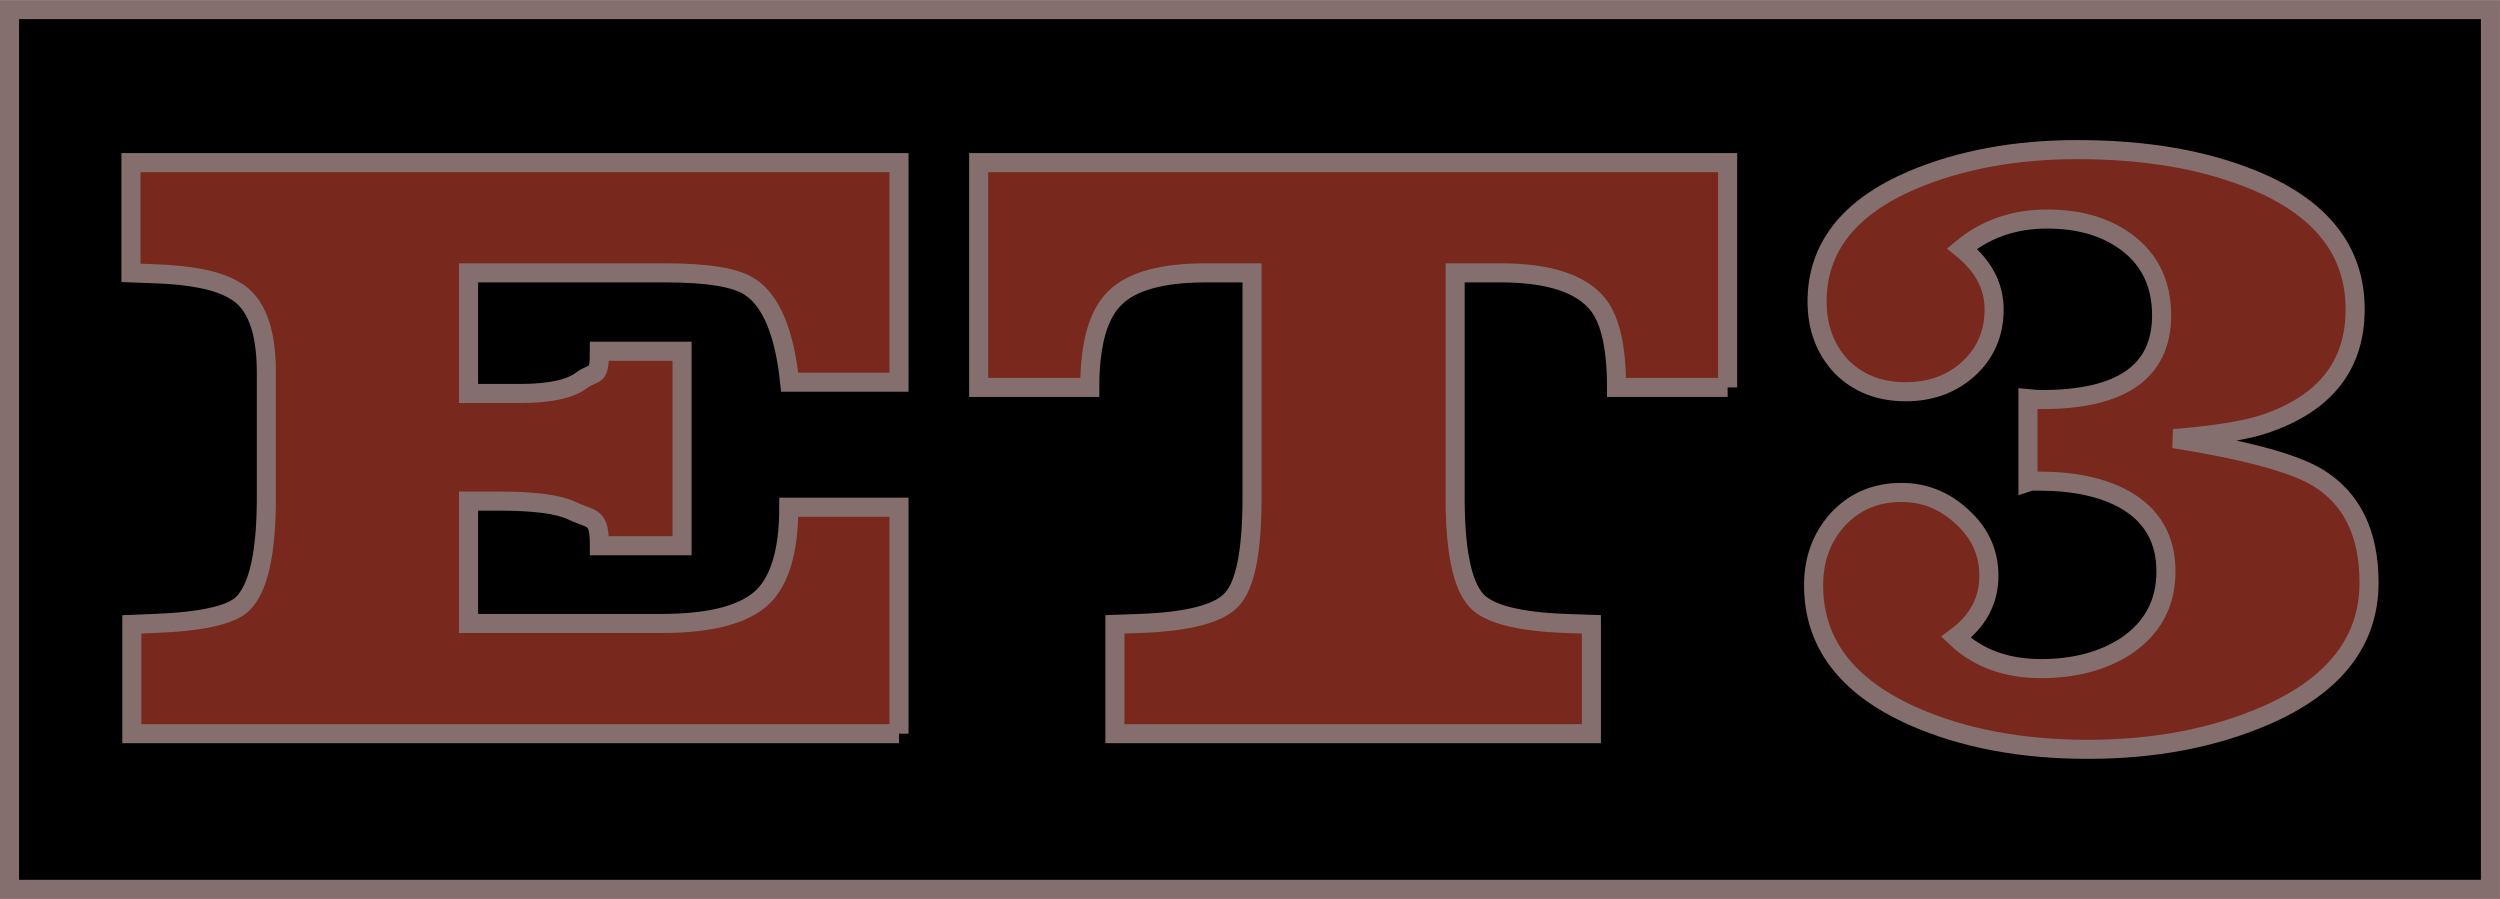
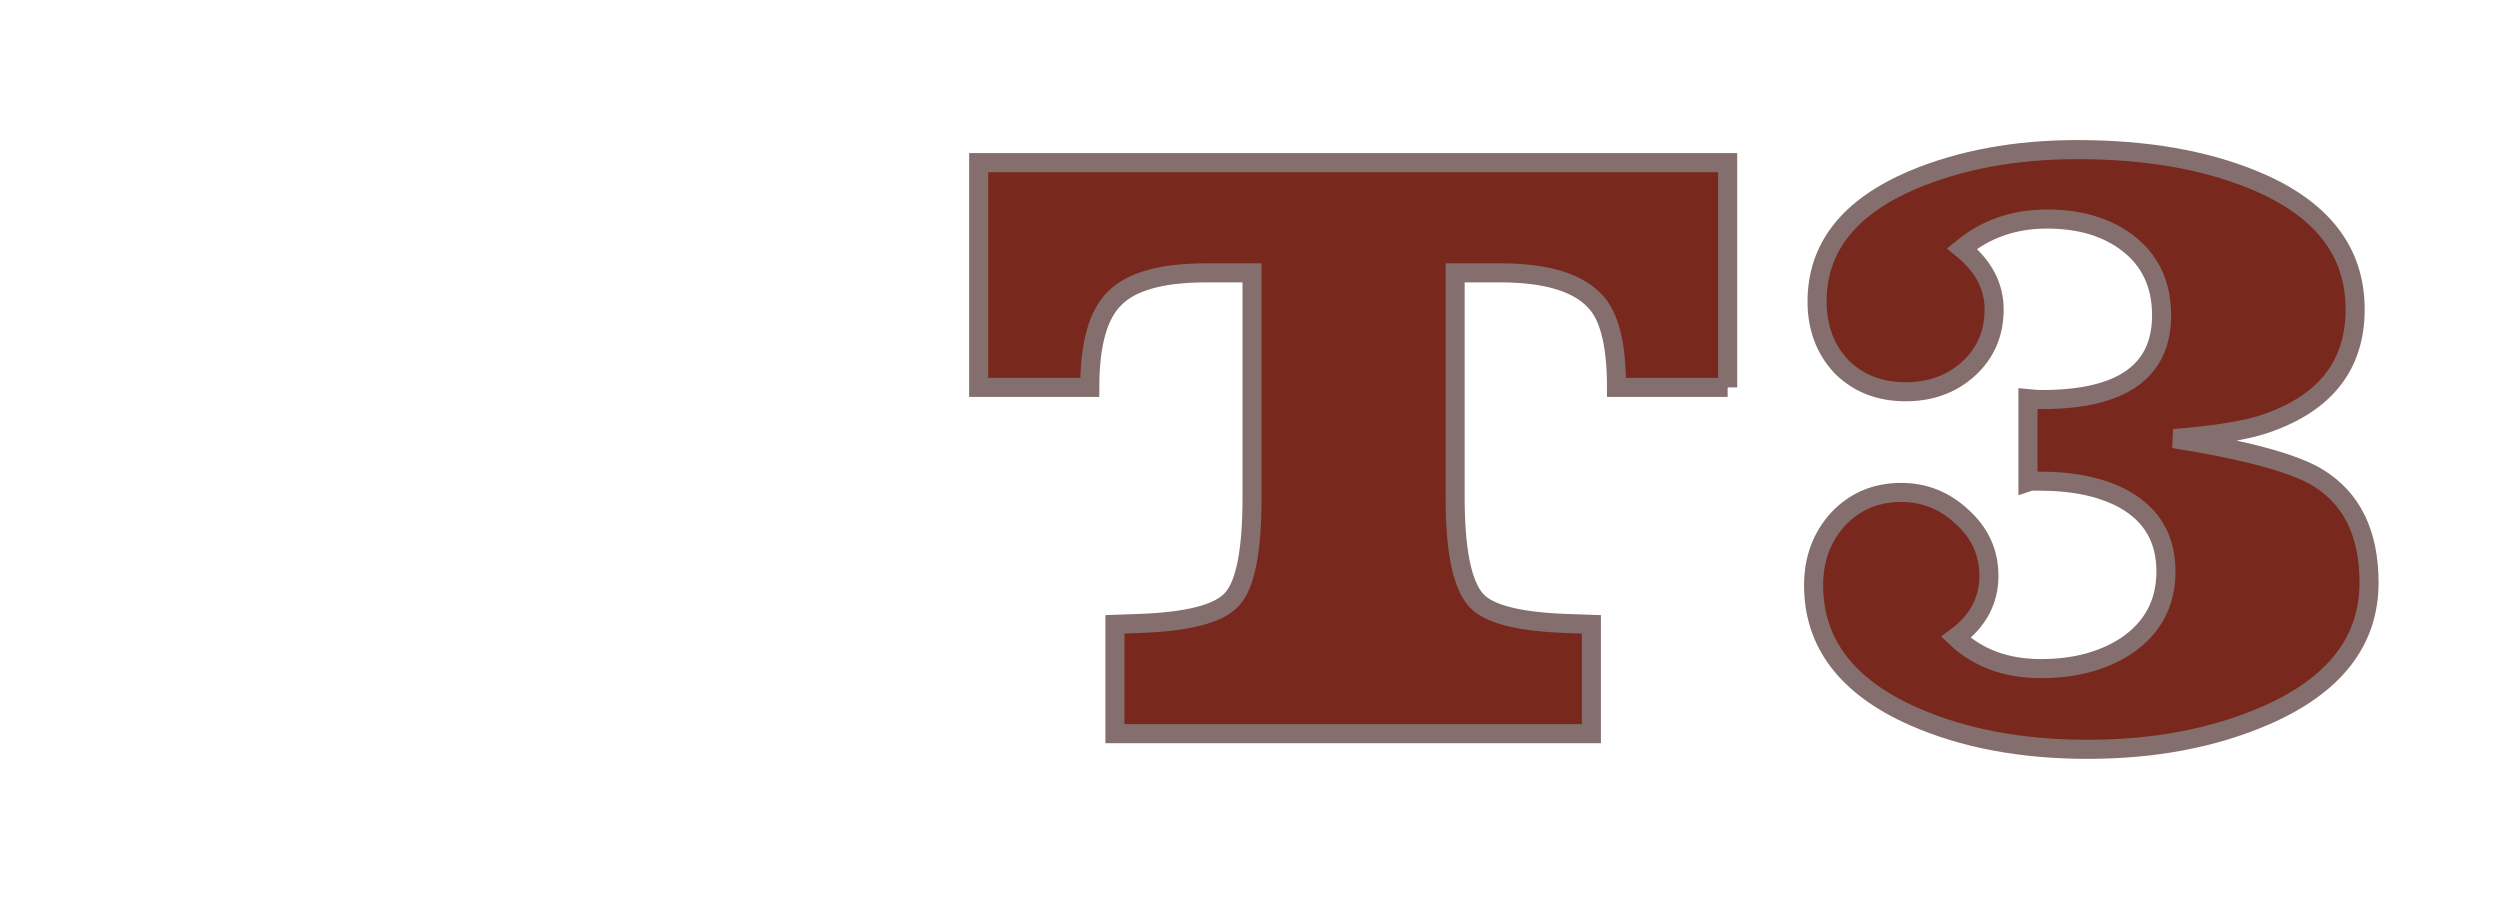
<svg xmlns="http://www.w3.org/2000/svg" version="1.1" viewBox="0 0 1048.3 376.94">
  <g transform="translate(-2.031 -491.84)" stroke="#846f6e" stroke-width="8">
-     <rect x="6.026" y="495.86" width="1040.3" height="368.91" color="#000000" />
    <g transform="translate(4.862 11.472)" fill="#78281d">
-       <path d="m374.15 788.02h-321.7v-45.853l9.098-0.364c20.137-0.728 32.631-3.518 37.483-8.37 6.55-6.55 9.826-21.35 9.826-44.397v-52.404c-7e-5 -18.196-4.488-29.719-13.465-34.572-6.793-4.124-18.074-6.429-33.844-6.914l-9.462-0.364v-46.217h322.06v92.07h-45.853c-2.184-20.864-7.764-34.208-16.74-40.03-5.823-3.881-17.711-5.822-35.664-5.823h-82.244v50.584h21.471c12.373 1.4e-4 20.985-1.819 25.838-5.459 5.822-4.367 7.558-0.372 7.559-12.26h34.663v81.56h-34.663c-2.2e-4 -12.858-2.828-10.589-11.562-14.713-5.58-2.669-15.77-4.003-30.569-4.003h-12.737v51.312h80.789c19.408 3e-5 33.116-3.275 41.122-9.826 8.248-6.793 12.373-19.773 12.373-38.939h46.217v94.981" />
      <path d="m721.6 642.82h-46.581c-2.6e-4 -16.497-2.548-28.021-7.642-34.572-7.036-8.976-20.743-13.465-41.122-13.465h-18.924v94.254c-1.8e-4 22.078 2.911 36.391 8.734 42.942 5.095 5.823 17.71 9.098 37.847 9.826l10.553 0.364v45.853h-199.79v-45.853l10.19-0.364c20.622-0.728 33.601-4.124 38.939-10.19 5.58-6.065 8.37-20.258 8.37-42.578v-94.254h-19.287c-18.438 1.8e-4 -31.175 3.518-38.211 10.554-7.036 6.793-10.554 19.288-10.554 37.483h-46.581v-94.254h314.06v94.254" />
      <path d="m990.55 724.7c-2.6e-4 24.504-14.435 43.063-43.306 55.679-21.835 9.462-46.702 14.193-74.602 14.193-27.9 0-52.282-4.61-73.147-13.829-27.9-12.373-41.85-30.69-41.85-54.951 0-10.917 3.397-20.136 10.19-27.657 7.036-7.521 15.891-11.281 26.566-11.281 9.704 1.1e-4 18.196 3.397 25.474 10.19 7.521 6.793 11.281 15.042 11.281 24.746-7e-5 10.432-4.61 19.045-13.829 25.838 9.219 8.734 21.107 13.101 35.664 13.101 14.071 4e-5 25.959-3.154 35.664-9.462 11.16-7.521 16.74-17.953 16.74-31.297-1.8e-4 -13.586-5.823-23.654-17.468-30.205-9.219-5.095-21.107-7.642-35.664-7.642h-3.275c-0.243 1.1e-4 -0.728 0.122-1.456 0.364v-34.936c2.426 0.243 4.367 0.364 5.823 0.364 33.48 1.5e-4 50.22-11.766 50.22-35.3-1.5e-4 -13.101-4.852-23.29-14.557-30.569-8.734-6.55-19.894-9.825-33.48-9.826-13.829 2.2e-4 -25.717 4.125-35.664 12.373 8.976 7.278 13.465 15.77 13.465 25.474-1.1e-4 10.19-3.639 18.56-10.917 25.11-7.036 6.308-15.77 9.462-26.202 9.462-10.917 1.5e-4 -19.894-3.518-26.93-10.554-6.793-7.278-10.19-16.376-10.19-27.294-4e-5 -22.562 13.343-39.545 40.03-50.948 20.136-8.491 43.184-12.737 69.144-12.737 28.628 2.6e-4 53.253 4.246 73.874 12.737 28.385 11.645 42.578 29.72 42.578 54.223-2.5e-4 23.533-12.616 39.545-37.847 48.037-7.764 2.669-20.501 4.731-38.211 6.186 30.326 4.852 50.462 10.311 60.41 16.376 14.314 8.734 21.471 23.412 21.471 44.034" />
    </g>
  </g>
</svg>